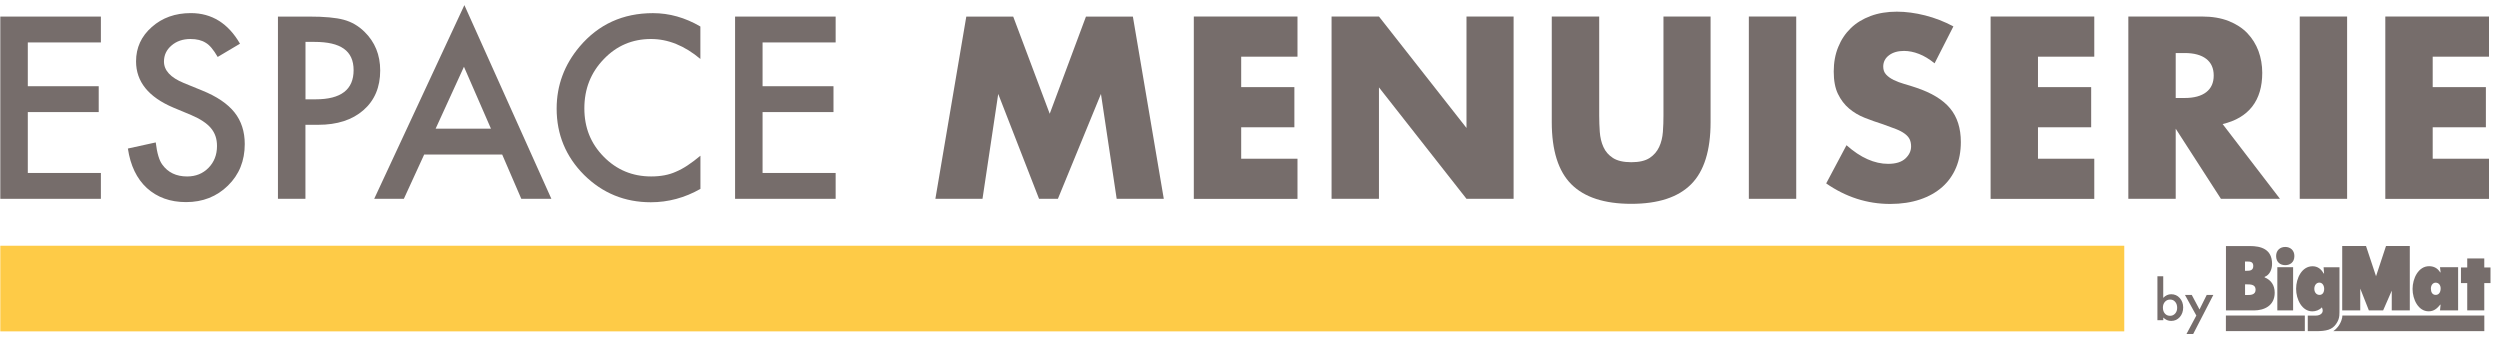
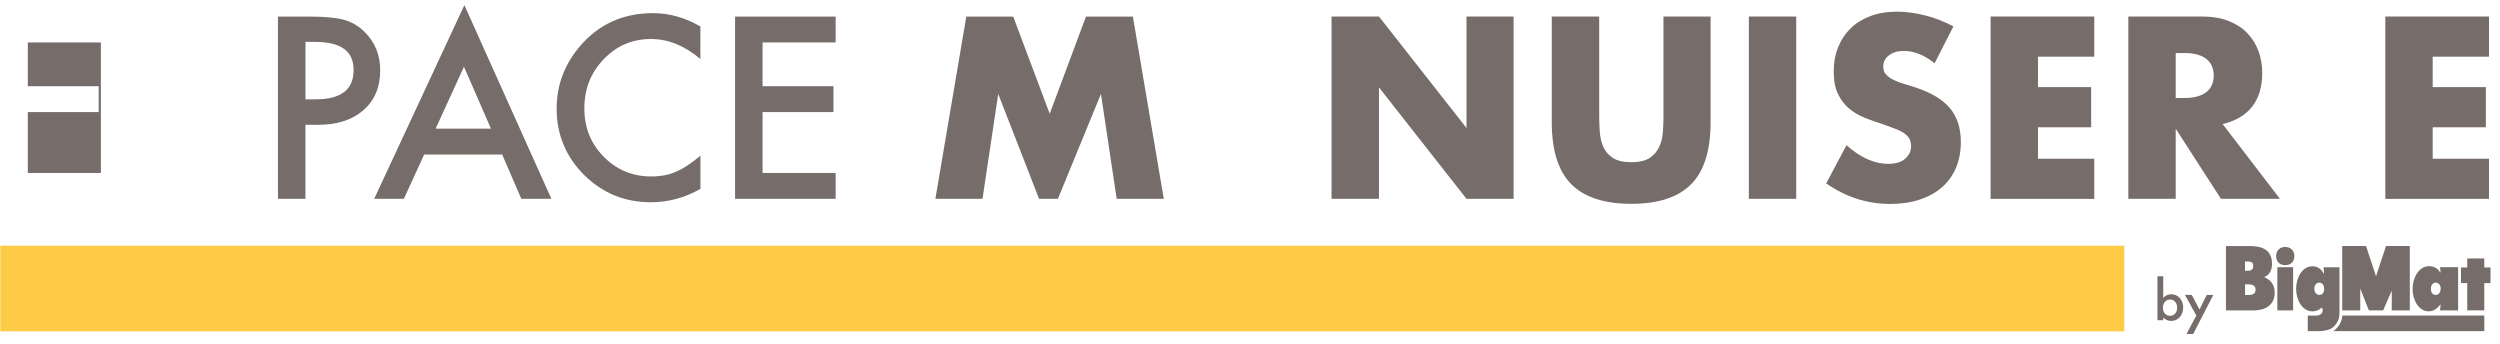
<svg xmlns="http://www.w3.org/2000/svg" width="225" height="31" viewBox="0 0 225 31" fill="none">
-   <path d="M9.079 3.819H2.502V7.76H8.884V10.087H2.502V15.567H9.079V17.894H0.028V1.492H9.079V3.819Z" fill="#766D6B" />
-   <path d="M21.6 3.933L19.592 5.125C19.216 4.474 18.86 4.047 18.518 3.852C18.162 3.624 17.706 3.51 17.146 3.51C16.457 3.51 15.888 3.705 15.437 4.094C14.985 4.479 14.757 4.958 14.757 5.538C14.757 6.34 15.351 6.981 16.543 7.471L18.181 8.14C19.511 8.677 20.484 9.337 21.102 10.111C21.719 10.885 22.028 11.839 22.028 12.965C22.028 14.475 21.524 15.719 20.518 16.702C19.506 17.695 18.248 18.189 16.747 18.189C15.322 18.189 14.15 17.766 13.219 16.925C12.307 16.085 11.737 14.898 11.509 13.368L14.017 12.818C14.131 13.782 14.33 14.447 14.61 14.817C15.118 15.524 15.864 15.881 16.842 15.881C17.616 15.881 18.257 15.624 18.765 15.107C19.273 14.589 19.53 13.934 19.53 13.141C19.53 12.822 19.487 12.528 19.397 12.262C19.307 11.996 19.169 11.754 18.984 11.531C18.799 11.308 18.552 11.099 18.257 10.904C17.963 10.709 17.607 10.524 17.194 10.348L15.612 9.688C13.366 8.739 12.245 7.352 12.245 5.524C12.245 4.289 12.716 3.263 13.661 2.432C14.601 1.596 15.774 1.179 17.174 1.179C19.064 1.179 20.541 2.1 21.605 3.942L21.6 3.933Z" fill="#766D6B" />
+   <path d="M9.079 3.819H2.502V7.76H8.884V10.087H2.502V15.567H9.079V17.894H0.028H9.079V3.819Z" fill="#766D6B" />
  <path d="M27.489 11.232V17.894H25.015V1.492H27.822C29.194 1.492 30.234 1.587 30.932 1.777C31.64 1.967 32.262 2.328 32.803 2.86C33.744 3.781 34.218 4.939 34.218 6.345C34.218 7.846 33.715 9.038 32.708 9.916C31.702 10.795 30.348 11.232 28.639 11.232H27.489ZM27.489 8.938H28.416C30.69 8.938 31.825 8.064 31.825 6.312C31.825 4.56 30.652 3.771 28.311 3.771H27.494V8.933L27.489 8.938Z" fill="#766D6B" />
  <path d="M45.198 13.91H38.175L36.347 17.894H33.678L41.794 0.461L49.624 17.894H46.917L45.198 13.91ZM44.187 11.583L41.756 6.008L39.206 11.583H44.187Z" fill="#766D6B" />
  <path d="M63.034 2.375V5.305C61.605 4.108 60.123 3.51 58.594 3.51C56.908 3.51 55.488 4.118 54.334 5.329C53.171 6.535 52.592 8.007 52.592 9.75C52.592 11.493 53.171 12.922 54.334 14.104C55.498 15.287 56.918 15.88 58.603 15.88C59.472 15.88 60.213 15.738 60.826 15.458C61.168 15.315 61.519 15.126 61.885 14.883C62.25 14.641 62.635 14.351 63.039 14.014V17.001C61.624 17.804 60.137 18.203 58.575 18.203C56.229 18.203 54.23 17.386 52.572 15.748C50.925 14.1 50.098 12.105 50.098 9.778C50.098 7.689 50.787 5.827 52.169 4.189C53.869 2.185 56.068 1.183 58.765 1.183C60.237 1.183 61.662 1.582 63.034 2.385V2.375Z" fill="#766D6B" />
  <path d="M75.208 3.819H68.631V7.76H75.014V10.087H68.631V15.567H75.208V17.894H66.157V1.492H75.208V3.819Z" fill="#766D6B" />
  <path d="M84.184 17.894L86.967 1.492H91.189L94.475 10.239L97.737 1.492H101.959L104.741 17.894H100.501L99.086 8.454L95.211 17.894H93.515L89.84 8.454L88.425 17.894H84.184Z" fill="#766D6B" />
-   <path d="M116.774 5.101H111.707V7.841H116.494V11.455H111.707V14.285H116.774V17.899H107.443V1.487H116.774V5.101Z" fill="#766D6B" />
  <path d="M119.841 17.894V1.487H124.106L131.984 11.517V1.487H136.224V17.894H131.984L124.106 7.865V17.894H119.841Z" fill="#766D6B" />
  <path d="M143.928 1.487V10.405C143.928 10.885 143.947 11.374 143.98 11.873C144.018 12.371 144.123 12.827 144.308 13.231C144.488 13.639 144.778 13.967 145.167 14.219C145.557 14.47 146.107 14.599 146.82 14.599C147.532 14.599 148.078 14.47 148.463 14.219C148.848 13.967 149.132 13.635 149.322 13.231C149.512 12.827 149.622 12.371 149.66 11.873C149.698 11.374 149.712 10.885 149.712 10.405V1.487H153.952V10.994C153.952 13.549 153.368 15.411 152.2 16.584C151.032 17.756 149.237 18.345 146.815 18.345C144.393 18.345 142.593 17.756 141.42 16.584C140.248 15.411 139.659 13.544 139.659 10.994V1.487H143.923H143.928Z" fill="#766D6B" />
  <path d="M161.66 1.487V17.894H157.396V1.487H161.66Z" fill="#766D6B" />
  <path d="M174.102 5.69C173.636 5.315 173.176 5.034 172.71 4.854C172.245 4.674 171.798 4.583 171.362 4.583C170.811 4.583 170.36 4.712 170.013 4.973C169.666 5.234 169.491 5.576 169.491 5.994C169.491 6.283 169.576 6.526 169.752 6.711C169.927 6.901 170.155 7.062 170.436 7.2C170.72 7.338 171.039 7.456 171.395 7.561C171.751 7.661 172.102 7.77 172.449 7.888C173.84 8.354 174.861 8.971 175.507 9.75C176.153 10.524 176.476 11.536 176.476 12.784C176.476 13.625 176.334 14.389 176.053 15.069C175.768 15.752 175.355 16.337 174.814 16.821C174.268 17.305 173.603 17.685 172.81 17.951C172.017 18.217 171.124 18.355 170.122 18.355C168.047 18.355 166.128 17.737 164.357 16.507L166.185 13.069C166.822 13.634 167.453 14.057 168.08 14.332C168.702 14.608 169.32 14.746 169.927 14.746C170.626 14.746 171.143 14.584 171.485 14.266C171.827 13.948 171.998 13.587 171.998 13.179C171.998 12.932 171.955 12.718 171.87 12.537C171.784 12.357 171.637 12.191 171.433 12.039C171.229 11.887 170.967 11.744 170.64 11.616C170.312 11.488 169.918 11.341 169.453 11.179C168.902 11.004 168.36 10.814 167.833 10.605C167.301 10.396 166.831 10.116 166.418 9.769C166.005 9.422 165.673 8.981 165.416 8.454C165.16 7.926 165.036 7.252 165.036 6.44C165.036 5.628 165.169 4.892 165.44 4.232C165.706 3.572 166.086 3.007 166.57 2.537C167.054 2.066 167.653 1.701 168.356 1.44C169.058 1.178 169.847 1.05 170.716 1.05C171.528 1.05 172.378 1.164 173.261 1.387C174.144 1.611 174.994 1.943 175.806 2.375L174.111 5.704L174.102 5.69Z" fill="#766D6B" />
  <path d="M188.485 5.101H183.418V7.841H188.205V11.455H183.418V14.285H188.485V17.899H179.154V1.487H188.485V5.101Z" fill="#766D6B" />
  <path d="M205.193 17.894H199.884L195.814 11.583V17.894H191.55V1.487H198.184C199.096 1.487 199.894 1.62 200.577 1.891C201.261 2.162 201.822 2.527 202.263 2.988C202.705 3.453 203.037 3.99 203.265 4.598C203.488 5.206 203.602 5.861 203.602 6.554C203.602 7.803 203.303 8.815 202.7 9.589C202.097 10.363 201.209 10.89 200.036 11.165L205.193 17.889V17.894ZM195.814 8.819H196.622C197.462 8.819 198.108 8.644 198.559 8.297C199.01 7.95 199.234 7.447 199.234 6.796C199.234 6.146 199.01 5.642 198.559 5.296C198.108 4.949 197.462 4.773 196.622 4.773H195.814V8.819Z" fill="#766D6B" />
-   <path d="M211.24 1.487V17.894H206.976V1.487H211.24Z" fill="#766D6B" />
  <path d="M224.01 5.101H218.943V7.841H223.729V11.455H218.943V14.285H224.01V17.899H214.678V1.487H224.01V5.101Z" fill="#766D6B" />
  <path d="M191.184 22.116H0.028V29.823H191.184V22.116Z" fill="#FECB47" />
  <path d="M202.05 26.551H202.259C202.563 26.551 203.004 26.541 203.004 26.067C203.004 25.592 202.529 25.592 202.235 25.592H202.055V26.551H202.05ZM202.221 24.371C202.491 24.371 202.795 24.343 202.795 23.939C202.795 23.507 202.449 23.54 202.178 23.54H202.05V24.371H202.221ZM200.331 22.144H202.491C203.479 22.144 204.486 22.415 204.486 23.749C204.486 24.257 204.263 24.756 203.816 24.917V24.965C204.372 25.188 204.723 25.649 204.723 26.342C204.723 27.534 203.75 27.938 202.857 27.938H200.336V22.144H200.331Z" fill="#766D6B" />
  <path d="M206.494 23.042C206.494 23.617 206.1 23.864 205.672 23.864C205.245 23.864 204.851 23.612 204.851 23.042C204.851 22.534 205.202 22.225 205.672 22.225C206.142 22.225 206.494 22.534 206.494 23.042ZM204.96 24.049H206.38V27.933H204.96V24.049Z" fill="#766D6B" />
  <path d="M208.758 26.542C209.043 26.542 209.176 26.295 209.176 26C209.176 25.706 209.02 25.435 208.744 25.435C208.469 25.435 208.288 25.682 208.288 25.991C208.288 26.299 208.469 26.542 208.758 26.542ZM208.45 28.398C208.45 28.398 208.725 28.427 208.939 28.218C209.157 27.995 208.967 27.662 208.967 27.662C208.754 27.904 208.412 28.023 208.117 28.023C207.182 28.023 206.65 26.955 206.65 25.991C206.65 25.027 207.177 23.963 208.127 23.963C208.564 23.963 208.901 24.196 209.124 24.609H209.167L209.124 24.053H210.553V27.71C210.553 28 210.553 28.213 210.539 28.403C210.511 28.669 210.439 28.883 210.245 29.163C209.889 29.671 209.385 29.804 208.45 29.804H207.699V28.403H208.454L208.45 28.398Z" fill="#766D6B" />
-   <path d="M207.435 28.398H200.331V29.799H207.435V28.398Z" fill="#766D6B" />
  <path d="M210.81 28.398H223.589V29.799H209.998C209.998 29.799 210.359 29.581 210.596 29.13C210.838 28.674 210.81 28.398 210.81 28.398Z" fill="#766D6B" />
  <path d="M214.484 27.933H213.197L212.423 25.972V27.933H210.799V22.14H212.941L213.843 24.86L214.741 22.14H216.882V27.933H215.258V26.162L214.484 27.933Z" fill="#766D6B" />
  <path d="M219.211 26.541C219.529 26.541 219.658 26.257 219.658 25.957C219.658 25.658 219.477 25.44 219.211 25.44C218.945 25.44 218.779 25.687 218.779 25.972C218.779 26.28 218.907 26.541 219.211 26.541ZM219.658 27.42H219.62C219.316 27.786 219.045 28.018 218.575 28.018C217.649 28.018 217.131 26.95 217.131 26.005C217.131 25.06 217.654 23.958 218.618 23.958C219.031 23.958 219.373 24.124 219.615 24.509H219.653L219.601 24.048H221.23V27.933H219.601L219.653 27.42H219.658Z" fill="#766D6B" />
  <path d="M224.145 24.072H223.585V23.26H222.051V24.072H221.486V25.478H222.051V27.933H223.585V25.478H224.145V24.072Z" fill="#766D6B" />
  <path d="M194.691 24.87V26.808C194.9 26.589 195.142 26.48 195.408 26.48C195.716 26.48 195.973 26.594 196.177 26.822C196.381 27.05 196.486 27.335 196.486 27.672C196.486 28.009 196.381 28.313 196.177 28.541C195.973 28.769 195.716 28.883 195.403 28.883C195.137 28.883 194.904 28.783 194.695 28.579V28.817H194.168V24.866H194.695L194.691 24.87ZM195.944 27.701C195.944 27.482 195.887 27.306 195.769 27.169C195.65 27.026 195.498 26.96 195.317 26.96C195.123 26.96 194.966 27.026 194.843 27.164C194.724 27.297 194.662 27.473 194.662 27.686C194.662 27.9 194.719 28.085 194.838 28.218C194.957 28.356 195.113 28.422 195.308 28.422C195.488 28.422 195.64 28.356 195.764 28.218C195.887 28.08 195.944 27.91 195.944 27.705V27.701Z" fill="#766D6B" />
  <path d="M197.67 28.399L196.645 26.542H197.257L197.955 27.853L198.606 26.542H199.2L197.386 30.061H196.782L197.67 28.399Z" fill="#766D6B" />
</svg>